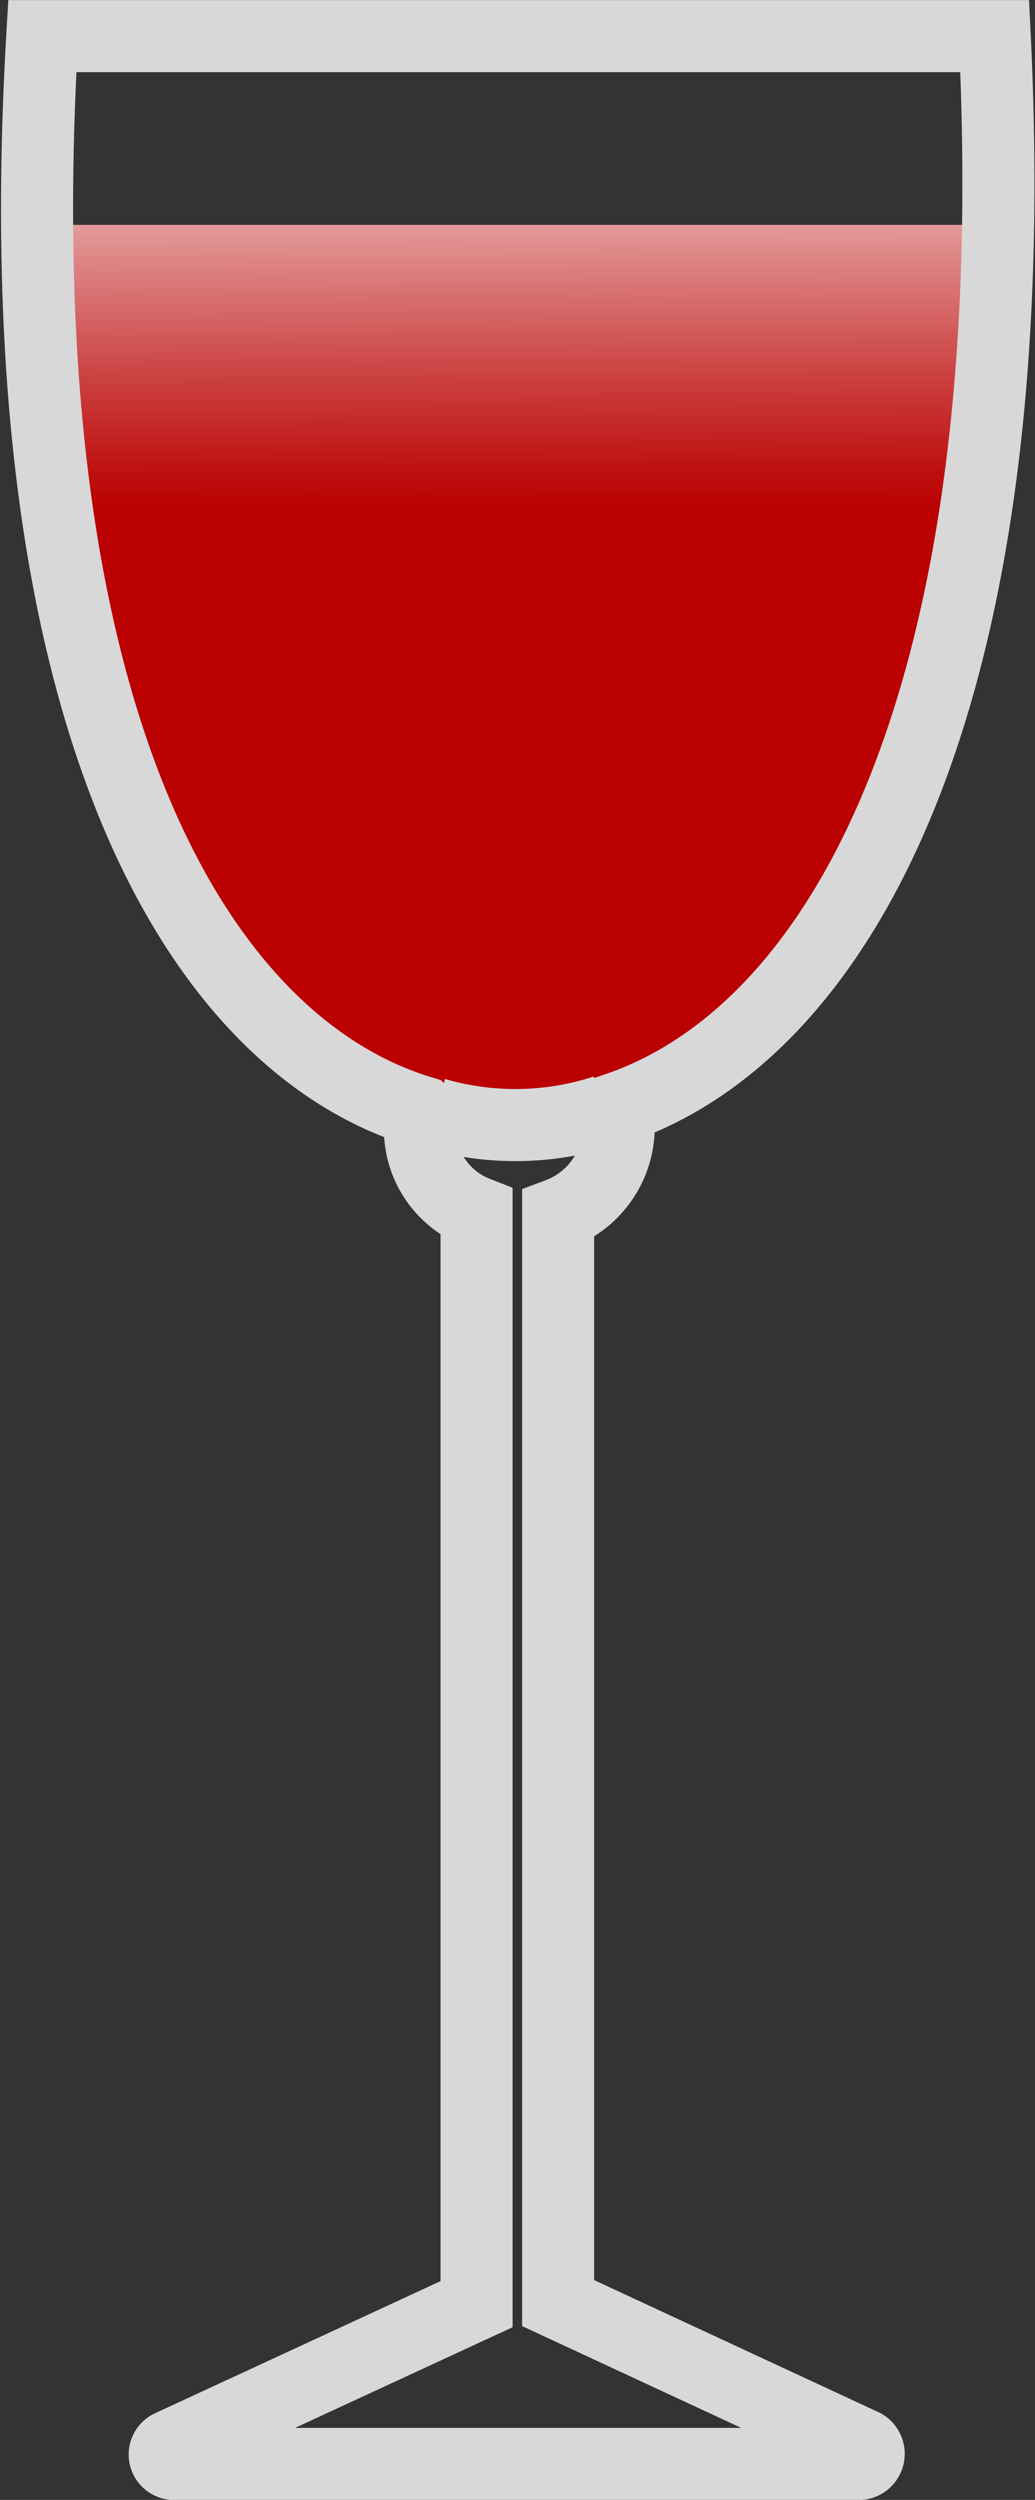
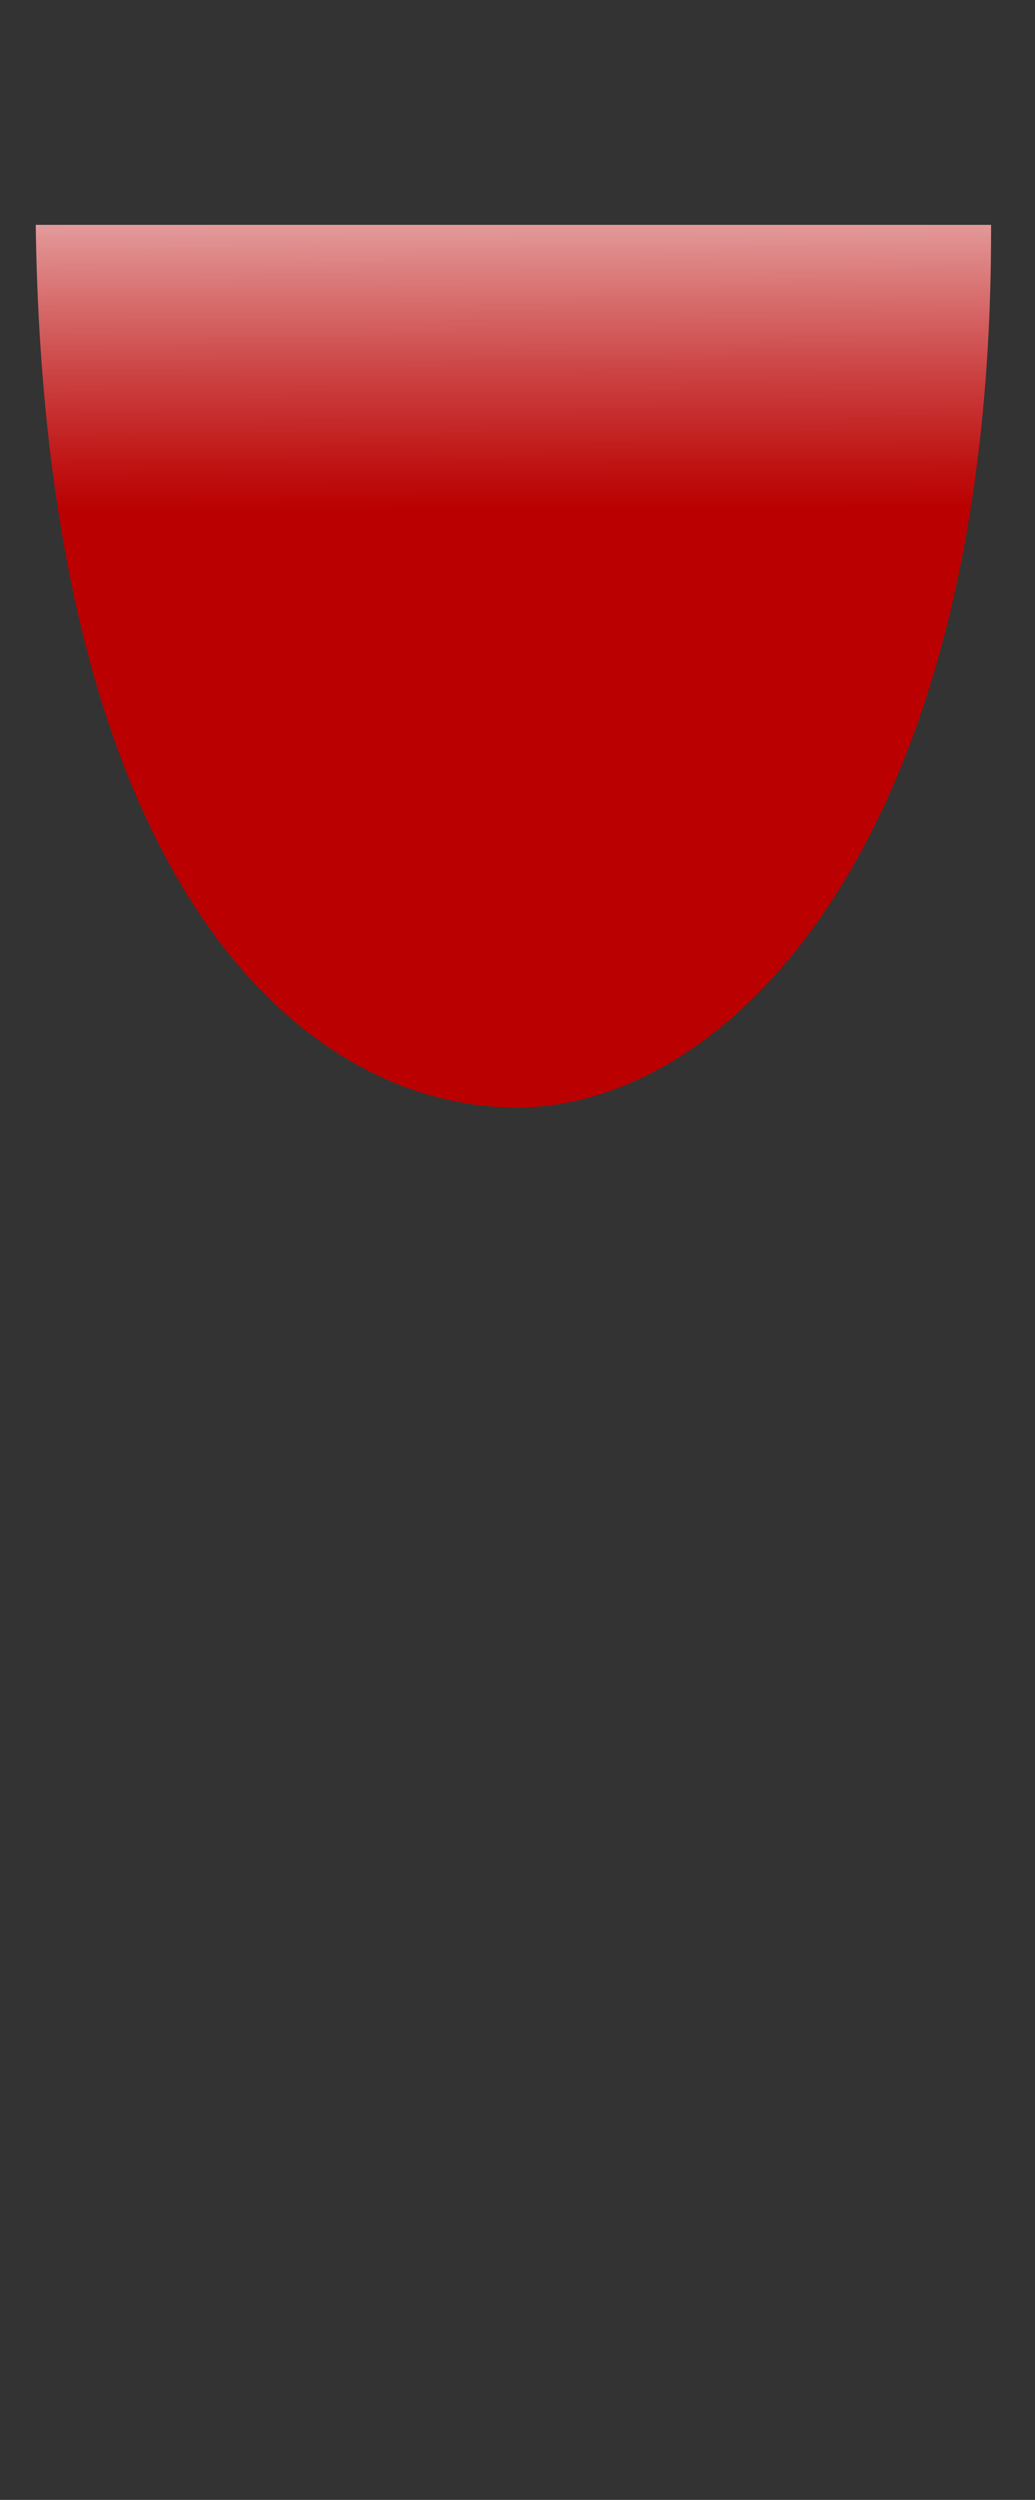
<svg xmlns="http://www.w3.org/2000/svg" width="14.364" height="34.679" viewBox="0 0 14.364 34.679">
  <rect x="0" y="0" width="14.364" height="34.679" fill="#333333" stroke="none" />
  <defs>
    <linearGradient id="linear-gradient" x1="0.5" y1="-0.183" x2="0.502" y2="0.323" gradientUnits="objectBoundingBox">
      <stop offset="0" stop-color="#fff" />
      <stop offset="0.06" stop-color="#faeeee" />
      <stop offset="0.41" stop-color="#df8a8a" />
      <stop offset="0.7" stop-color="#cb4040" />
      <stop offset="0.9" stop-color="#bf1212" />
      <stop offset="1" stop-color="#ba0000" />
    </linearGradient>
  </defs>
  <g id="Groupe_2343" data-name="Groupe 2343" transform="translate(0.496 0.5)">
    <path id="Tracé_3996" data-name="Tracé 3996" d="M54.58,498.375h0c-2.923,0-6.554-3.013-6.68-12.245H61.158C61.185,494.7,57.5,498.375,54.58,498.375Z" transform="translate(-47.9 -483.511)" fill="url(#linear-gradient)" />
-     <path id="Tracé_3997" data-name="Tracé 3997" d="M59.417,514.228l-4.24-1.969V497.152a1.294,1.294,0,0,0,.841-1.2,1.22,1.22,0,0,0-.028-.266c3.061-1.039,5.7-5.554,5.246-14.875H48.018c-.554,9.454,2.145,13.984,5.265,14.924a1.237,1.237,0,0,0,.762,1.393v15.146l-4.259,1.97a.131.131,0,0,0,.051.246h9.525A.141.141,0,0,0,59.417,514.228Z" transform="translate(-47.927 -480.81)" fill="none" stroke="#d8d8d8" stroke-miterlimit="10" stroke-width="1" />
-     <path id="Tracé_4014" data-name="Tracé 4014" d="M62,511.129a3.994,3.994,0,0,0,2.358-.039" transform="translate(-56.459 -496.181)" fill="none" stroke="#d8d8d8" stroke-miterlimit="10" stroke-width="1" />
  </g>
</svg>